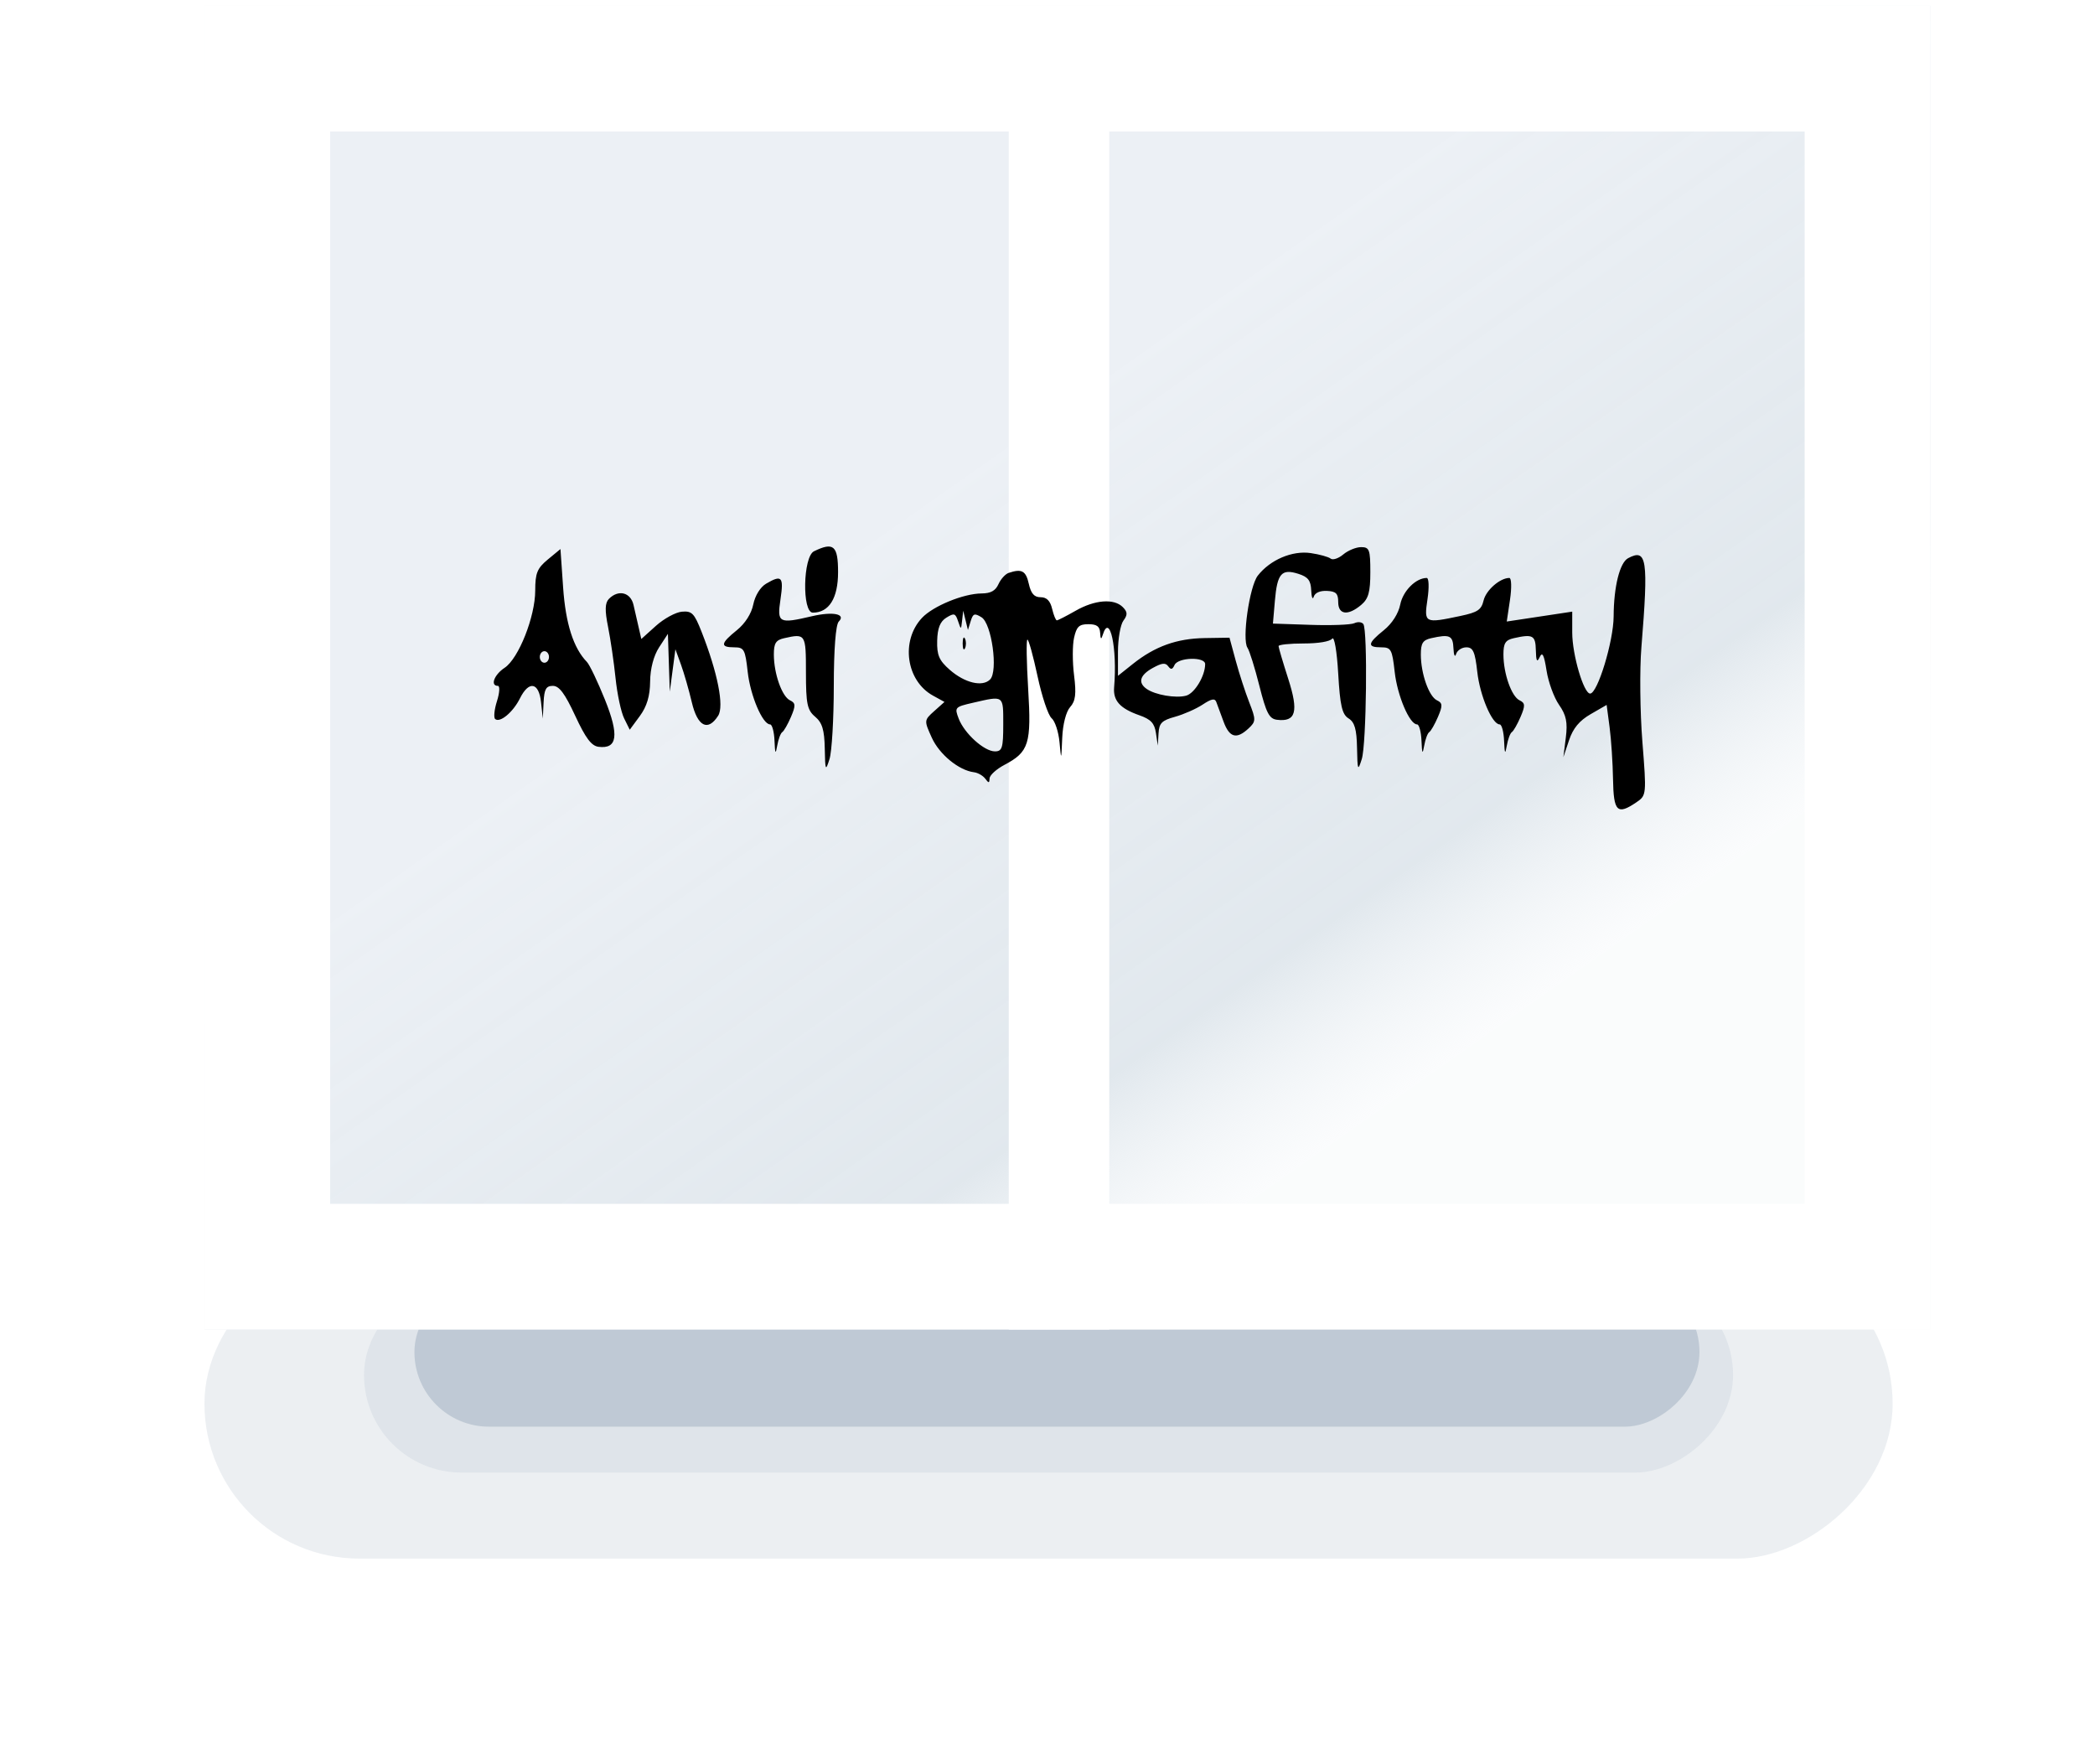
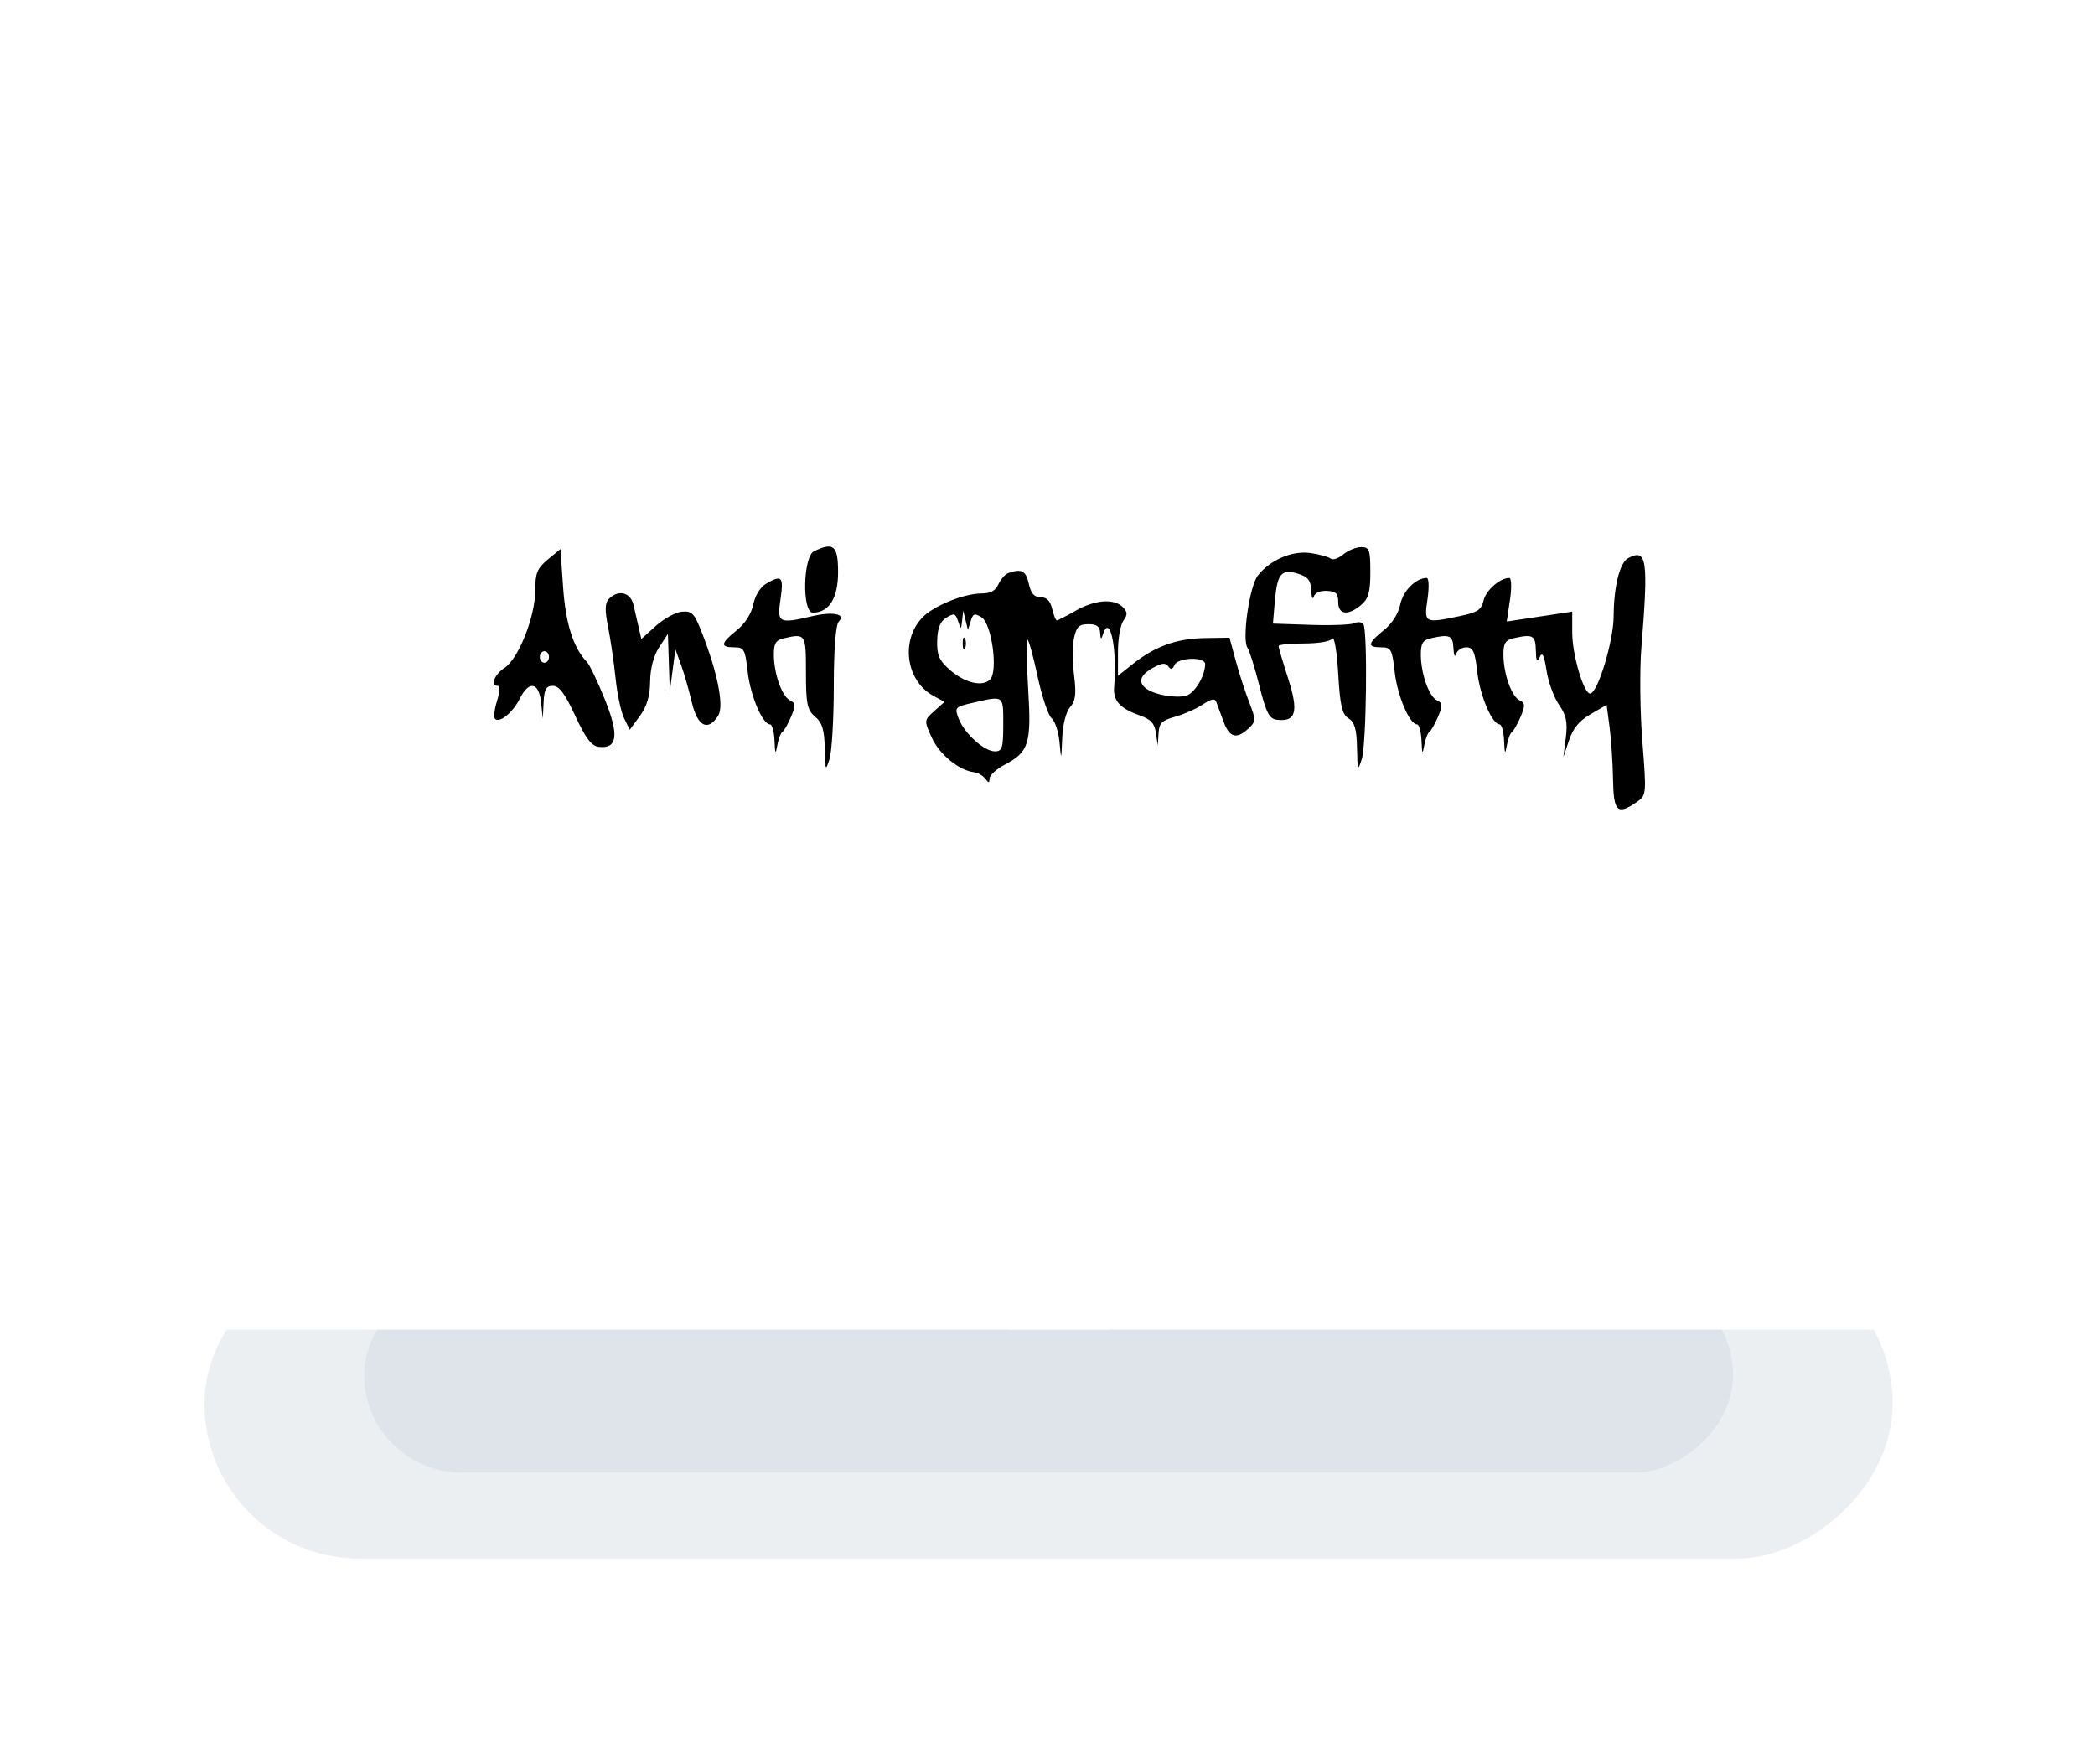
<svg xmlns="http://www.w3.org/2000/svg" width="437" height="368" viewBox="0 0 437 368" fill="none">
  <g opacity="0.8">
    <g opacity="0.3" filter="url(#filter0_f_304_1066)">
      <rect x="42.648" y="325.108" width="64.605" height="352.141" rx="32.303" transform="rotate(-90 42.648 325.108)" fill="#AFBCCA" />
    </g>
    <g opacity="0.3" filter="url(#filter1_f_304_1066)">
      <rect x="75.935" y="307.162" width="40.677" height="285.567" rx="20.339" transform="rotate(-90 75.935 307.162)" fill="#AFBCCA" />
    </g>
    <g filter="url(#filter2_f_304_1066)">
-       <rect x="86.447" y="297.591" width="31.106" height="268.048" rx="15.553" transform="rotate(-90 86.447 297.591)" fill="#AFBCCA" />
-     </g>
+       </g>
  </g>
-   <rect x="42.65" y="1.21" width="360" height="276.117" fill="url(#paint0_linear_304_1066)" />
  <rect x="55.757" y="14.317" width="333.786" height="249.903" stroke="white" stroke-width="26.214" />
  <line x1="220.902" y1="1.21" x2="220.902" y2="277.326" stroke="white" stroke-width="20.971" />
  <path fill-rule="evenodd" clip-rule="evenodd" d="M169.789 114.993C167.492 116.117 167.273 127.791 169.549 127.791C172.934 127.791 174.814 124.777 174.814 119.35C174.814 113.806 173.877 112.993 169.789 114.993ZM280.194 115.652C279.194 116.492 278.009 116.882 277.562 116.519C277.114 116.156 275.241 115.637 273.398 115.367C269.553 114.803 264.945 116.768 262.371 120.066C260.625 122.304 259.035 133.4 260.215 135.121C260.633 135.732 261.751 139.307 262.698 143.065C264.126 148.73 264.753 149.939 266.361 150.137C270.322 150.627 270.921 148.462 268.721 141.613C267.609 138.151 266.698 135.072 266.698 134.77C266.698 134.469 269.041 134.222 271.906 134.222C275.022 134.222 277.425 133.818 277.888 133.217C278.324 132.652 278.872 135.847 279.141 140.517C279.526 147.189 279.949 149.024 281.295 149.85C282.566 150.631 282.993 152.117 283.067 156.015C283.157 160.731 283.238 160.921 284.055 158.338C285.033 155.243 285.308 131.429 284.379 130.168C284.061 129.734 283.216 129.654 282.504 129.992C281.792 130.329 277.679 130.486 273.366 130.339L265.522 130.075L265.933 125.303C266.424 119.604 267.325 118.577 270.849 119.702C272.852 120.342 273.422 121.08 273.509 123.148C273.57 124.596 273.808 125.188 274.038 124.462C274.295 123.649 275.354 123.186 276.798 123.256C278.682 123.347 279.14 123.802 279.14 125.58C279.141 128.244 281.169 128.499 283.927 126.183C285.448 124.905 285.841 123.504 285.841 119.35C285.841 114.661 285.645 114.125 283.927 114.125C282.874 114.125 281.194 114.812 280.194 115.652ZM114.275 116.701C112.054 118.536 111.643 119.547 111.643 123.177C111.643 128.623 108.178 137.368 105.255 139.299C103.079 140.736 102.212 143.065 103.853 143.065C104.306 143.065 104.22 144.5 103.663 146.255C103.105 148.009 102.94 149.689 103.295 149.987C104.3 150.831 107.02 148.559 108.454 145.677C110.324 141.92 112.408 142.301 112.857 146.481L113.223 149.898L113.39 146.481C113.524 143.746 113.909 143.065 115.324 143.065C116.641 143.065 117.827 144.651 119.981 149.295C122.155 153.978 123.364 155.587 124.85 155.775C128.792 156.273 129.182 153.382 126.181 145.929C124.672 142.184 122.983 138.652 122.426 138.078C119.611 135.178 117.987 130.099 117.464 122.566L116.907 114.527L114.275 116.701ZM339.611 116.431C337.865 117.361 336.619 122.371 336.592 128.572C336.569 133.753 333.243 144.672 331.688 144.672C330.338 144.672 327.955 136.554 327.955 131.961V127.58L324.605 128.088C322.762 128.367 319.69 128.831 317.777 129.12L314.297 129.644L314.974 125.1C315.345 122.601 315.284 120.556 314.836 120.556C312.889 120.556 309.978 123.098 309.467 125.244C308.998 127.214 308.236 127.722 304.609 128.489C297.142 130.068 297.016 130.003 297.764 124.977C298.126 122.546 298.056 120.556 297.608 120.556C295.346 120.556 292.653 123.25 292.083 126.08C291.697 128 290.375 130.071 288.648 131.46C285.251 134.193 285.123 135.026 288.095 135.026C290.167 135.026 290.396 135.44 290.919 140.139C291.472 145.119 294.022 151.104 295.589 151.104C296.018 151.104 296.433 152.641 296.513 154.52C296.628 157.266 296.739 157.464 297.078 155.527C297.309 154.203 297.783 152.936 298.13 152.714C298.478 152.491 299.298 151.056 299.953 149.525C300.951 147.189 300.919 146.635 299.751 146.087C298.067 145.295 296.382 140.524 296.375 136.527C296.37 134.175 296.79 133.511 298.523 133.121C302.402 132.248 303.066 132.548 303.18 135.227C303.242 136.663 303.489 137.207 303.729 136.433C303.97 135.659 304.935 135.026 305.873 135.026C307.27 135.026 307.681 135.949 308.147 140.139C308.7 145.119 311.25 151.104 312.818 151.104C313.246 151.104 313.662 152.641 313.741 154.52C313.856 157.266 313.967 157.464 314.306 155.527C314.538 154.203 315.011 152.936 315.359 152.714C315.706 152.491 316.527 151.056 317.181 149.525C318.18 147.189 318.147 146.635 316.979 146.087C315.296 145.295 313.61 140.524 313.604 136.527C313.599 134.175 314.018 133.511 315.751 133.121C319.745 132.222 320.296 132.521 320.365 135.629C320.416 137.913 320.612 138.258 321.171 137.056C321.719 135.877 322.085 136.599 322.596 139.87C322.974 142.291 324.149 145.509 325.207 147.024C326.709 149.174 327.019 150.671 326.618 153.857L326.106 157.937L327.289 154.412C328.129 151.907 329.435 150.33 331.802 148.964L335.133 147.041L335.747 151.685C336.085 154.239 336.408 159.132 336.465 162.559C336.578 169.327 337.34 170.073 341.352 167.344C343.445 165.922 343.463 165.735 342.585 154.683C342.095 148.514 342.004 139.668 342.381 135.026C343.874 116.635 343.533 114.343 339.611 116.431ZM210.405 119.498C209.713 119.73 208.754 120.787 208.275 121.846C207.648 123.231 206.658 123.776 204.748 123.789C200.976 123.814 194.629 126.416 192.317 128.887C187.832 133.675 189.011 142.016 194.608 145.095L197.009 146.417L194.864 148.335C192.747 150.226 192.741 150.304 194.369 153.883C195.954 157.371 200.014 160.695 203.16 161.083C203.973 161.183 205.027 161.782 205.504 162.414C206.244 163.397 206.377 163.388 206.421 162.358C206.45 161.695 207.843 160.428 209.519 159.543C214.639 156.838 215.163 155.154 214.466 143.668C214.123 138.03 214.055 133.418 214.314 133.418C214.575 133.418 215.526 136.864 216.429 141.076C217.331 145.287 218.648 149.218 219.356 149.813C220.062 150.407 220.805 152.658 221.005 154.816C221.364 158.699 221.37 158.689 221.571 153.917C221.69 151.091 222.375 148.428 223.226 147.486C224.346 146.246 224.533 144.734 224.043 140.868C223.693 138.113 223.692 134.585 224.04 133.031C224.559 130.708 225.091 130.203 227.02 130.203C228.786 130.203 229.398 130.652 229.481 132.011C229.564 133.372 229.7 133.472 230.03 132.413C231.483 127.743 233.088 135.167 232.397 143.365C232.161 146.159 233.633 147.785 237.684 149.207C240.061 150.042 240.817 150.856 241.12 152.902L241.507 155.525L241.66 152.975C241.789 150.828 242.333 150.28 245.103 149.513C246.912 149.011 249.498 147.87 250.848 146.978C252.704 145.752 253.402 145.616 253.707 146.421C253.928 147.007 254.607 148.843 255.215 150.501C256.445 153.863 257.924 154.276 260.424 151.956C261.991 150.502 262.003 150.135 260.591 146.529C259.758 144.403 258.489 140.492 257.77 137.839L256.464 133.016L251.282 133.097C245.459 133.187 240.903 134.828 236.309 138.489L233.199 140.968V135.977C233.199 133.231 233.711 130.296 234.338 129.453C235.231 128.252 235.206 127.647 234.22 126.65C232.387 124.795 228.4 125.094 224.379 127.389C222.442 128.494 220.673 129.399 220.448 129.399C220.223 129.399 219.78 128.313 219.464 126.987C219.066 125.316 218.328 124.575 217.058 124.575C215.722 124.575 215.056 123.813 214.598 121.762C213.994 119.057 213.121 118.586 210.405 119.498ZM159.797 121.757C158.597 122.464 157.496 124.245 157.128 126.08C156.741 128 155.419 130.071 153.693 131.46C150.296 134.193 150.167 135.026 153.139 135.026C155.212 135.026 155.44 135.44 155.963 140.139C156.516 145.119 159.066 151.104 160.634 151.104C161.062 151.104 161.478 152.641 161.557 154.52C161.672 157.266 161.783 157.464 162.122 155.527C162.354 154.203 162.827 152.936 163.175 152.714C163.522 152.491 164.343 151.056 164.997 149.525C165.996 147.189 165.963 146.635 164.795 146.087C163.112 145.295 161.426 140.524 161.419 136.527C161.415 134.175 161.834 133.511 163.567 133.121C168.041 132.114 168.114 132.228 168.114 140.251C168.114 146.816 168.383 148.114 170.028 149.496C171.506 150.737 171.964 152.249 172.04 156.128C172.131 160.773 172.205 160.94 173.028 158.338C173.517 156.791 173.92 149.938 173.923 143.11C173.928 135.454 174.324 130.295 174.958 129.654C176.518 128.075 173.75 127.518 169.397 128.532C162.416 130.161 162.066 129.971 162.808 124.977C163.505 120.294 163.071 119.831 159.797 121.757ZM127.018 124.915C126.189 125.755 126.14 127.304 126.833 130.743C127.351 133.32 128.057 138.141 128.399 141.457C128.741 144.773 129.548 148.55 130.191 149.851L131.36 152.215L133.465 149.353C134.93 147.363 135.584 145.176 135.611 142.166C135.636 139.473 136.344 136.778 137.485 135.026L139.319 132.212L139.516 138.241L139.712 144.271L140.297 139.849L140.883 135.428L142.05 138.643C142.691 140.412 143.706 143.939 144.304 146.481C145.497 151.549 147.66 152.654 149.803 149.291C151.075 147.295 149.697 140.318 146.351 131.81C144.819 127.915 144.331 127.413 142.245 127.592C140.944 127.703 138.505 129.031 136.826 130.541L133.775 133.286L133.237 130.941C132.942 129.65 132.45 127.51 132.146 126.183C131.539 123.546 128.993 122.917 127.018 124.915ZM200.692 129.399L200.916 127.389L201.411 129.399L201.905 131.408L202.478 129.564C202.973 127.962 203.271 127.857 204.738 128.76C206.863 130.068 208.235 140.001 206.529 141.727C204.932 143.344 201.246 142.463 198.112 139.717C195.886 137.764 195.409 136.662 195.488 133.644C195.556 131.013 196.104 129.636 197.402 128.838C199.031 127.836 199.286 127.912 199.843 129.564C200.464 131.404 200.466 131.403 200.692 129.399ZM200.807 134.222C200.807 135.327 201.025 135.78 201.29 135.227C201.556 134.675 201.556 133.77 201.29 133.217C201.025 132.665 200.807 133.117 200.807 134.222ZM114.514 137.036C114.514 137.699 114.084 138.241 113.557 138.241C113.031 138.241 112.6 137.699 112.6 137.036C112.6 136.372 113.031 135.83 113.557 135.83C114.084 135.83 114.514 136.372 114.514 137.036ZM251.384 138.524C251.384 140.993 249.183 144.64 247.406 145.114C245.25 145.689 240.983 144.958 239.186 143.705C237.304 142.393 237.764 140.811 240.459 139.328C242.382 138.27 243.098 138.191 243.675 138.975C244.24 139.741 244.558 139.678 244.999 138.711C245.73 137.111 251.384 136.946 251.384 138.524ZM209.27 151.104C209.27 156.002 209.045 156.731 207.535 156.731C205.294 156.731 201.154 152.989 199.975 149.898C199.081 147.555 199.167 147.46 202.966 146.587C209.461 145.092 209.27 144.956 209.27 151.104Z" fill="black" />
  <defs>
    <filter id="filter0_f_304_1066" x="0.601" y="218.457" width="436.235" height="148.698" filterUnits="userSpaceOnUse" color-interpolation-filters="sRGB">
      <feFlood flood-opacity="0" result="BackgroundImageFix" />
      <feBlend mode="normal" in="SourceGraphic" in2="BackgroundImageFix" result="shape" />
      <feGaussianBlur stdDeviation="21.023" result="effect1_foregroundBlur_304_1066" />
    </filter>
    <filter id="filter1_f_304_1066" x="42.648" y="233.197" width="352.141" height="107.251" filterUnits="userSpaceOnUse" color-interpolation-filters="sRGB">
      <feFlood flood-opacity="0" result="BackgroundImageFix" />
      <feBlend mode="normal" in="SourceGraphic" in2="BackgroundImageFix" result="shape" />
      <feGaussianBlur stdDeviation="16.643" result="effect1_foregroundBlur_304_1066" />
    </filter>
    <filter id="filter2_f_304_1066" x="53.16" y="233.198" width="334.622" height="97.68" filterUnits="userSpaceOnUse" color-interpolation-filters="sRGB">
      <feFlood flood-opacity="0" result="BackgroundImageFix" />
      <feBlend mode="normal" in="SourceGraphic" in2="BackgroundImageFix" result="shape" />
      <feGaussianBlur stdDeviation="16.643" result="effect1_foregroundBlur_304_1066" />
    </filter>
    <linearGradient id="paint0_linear_304_1066" x1="222.65" y1="1.21" x2="352.491" y2="186.188" gradientUnits="userSpaceOnUse">
      <stop offset="0.3" stop-color="#E8EDF3" stop-opacity="0.81" />
      <stop offset="0.833" stop-color="#D8E1E8" stop-opacity="0.76" />
      <stop offset="1" stop-color="#F1F5F8" stop-opacity="0.3" />
    </linearGradient>
  </defs>
</svg>